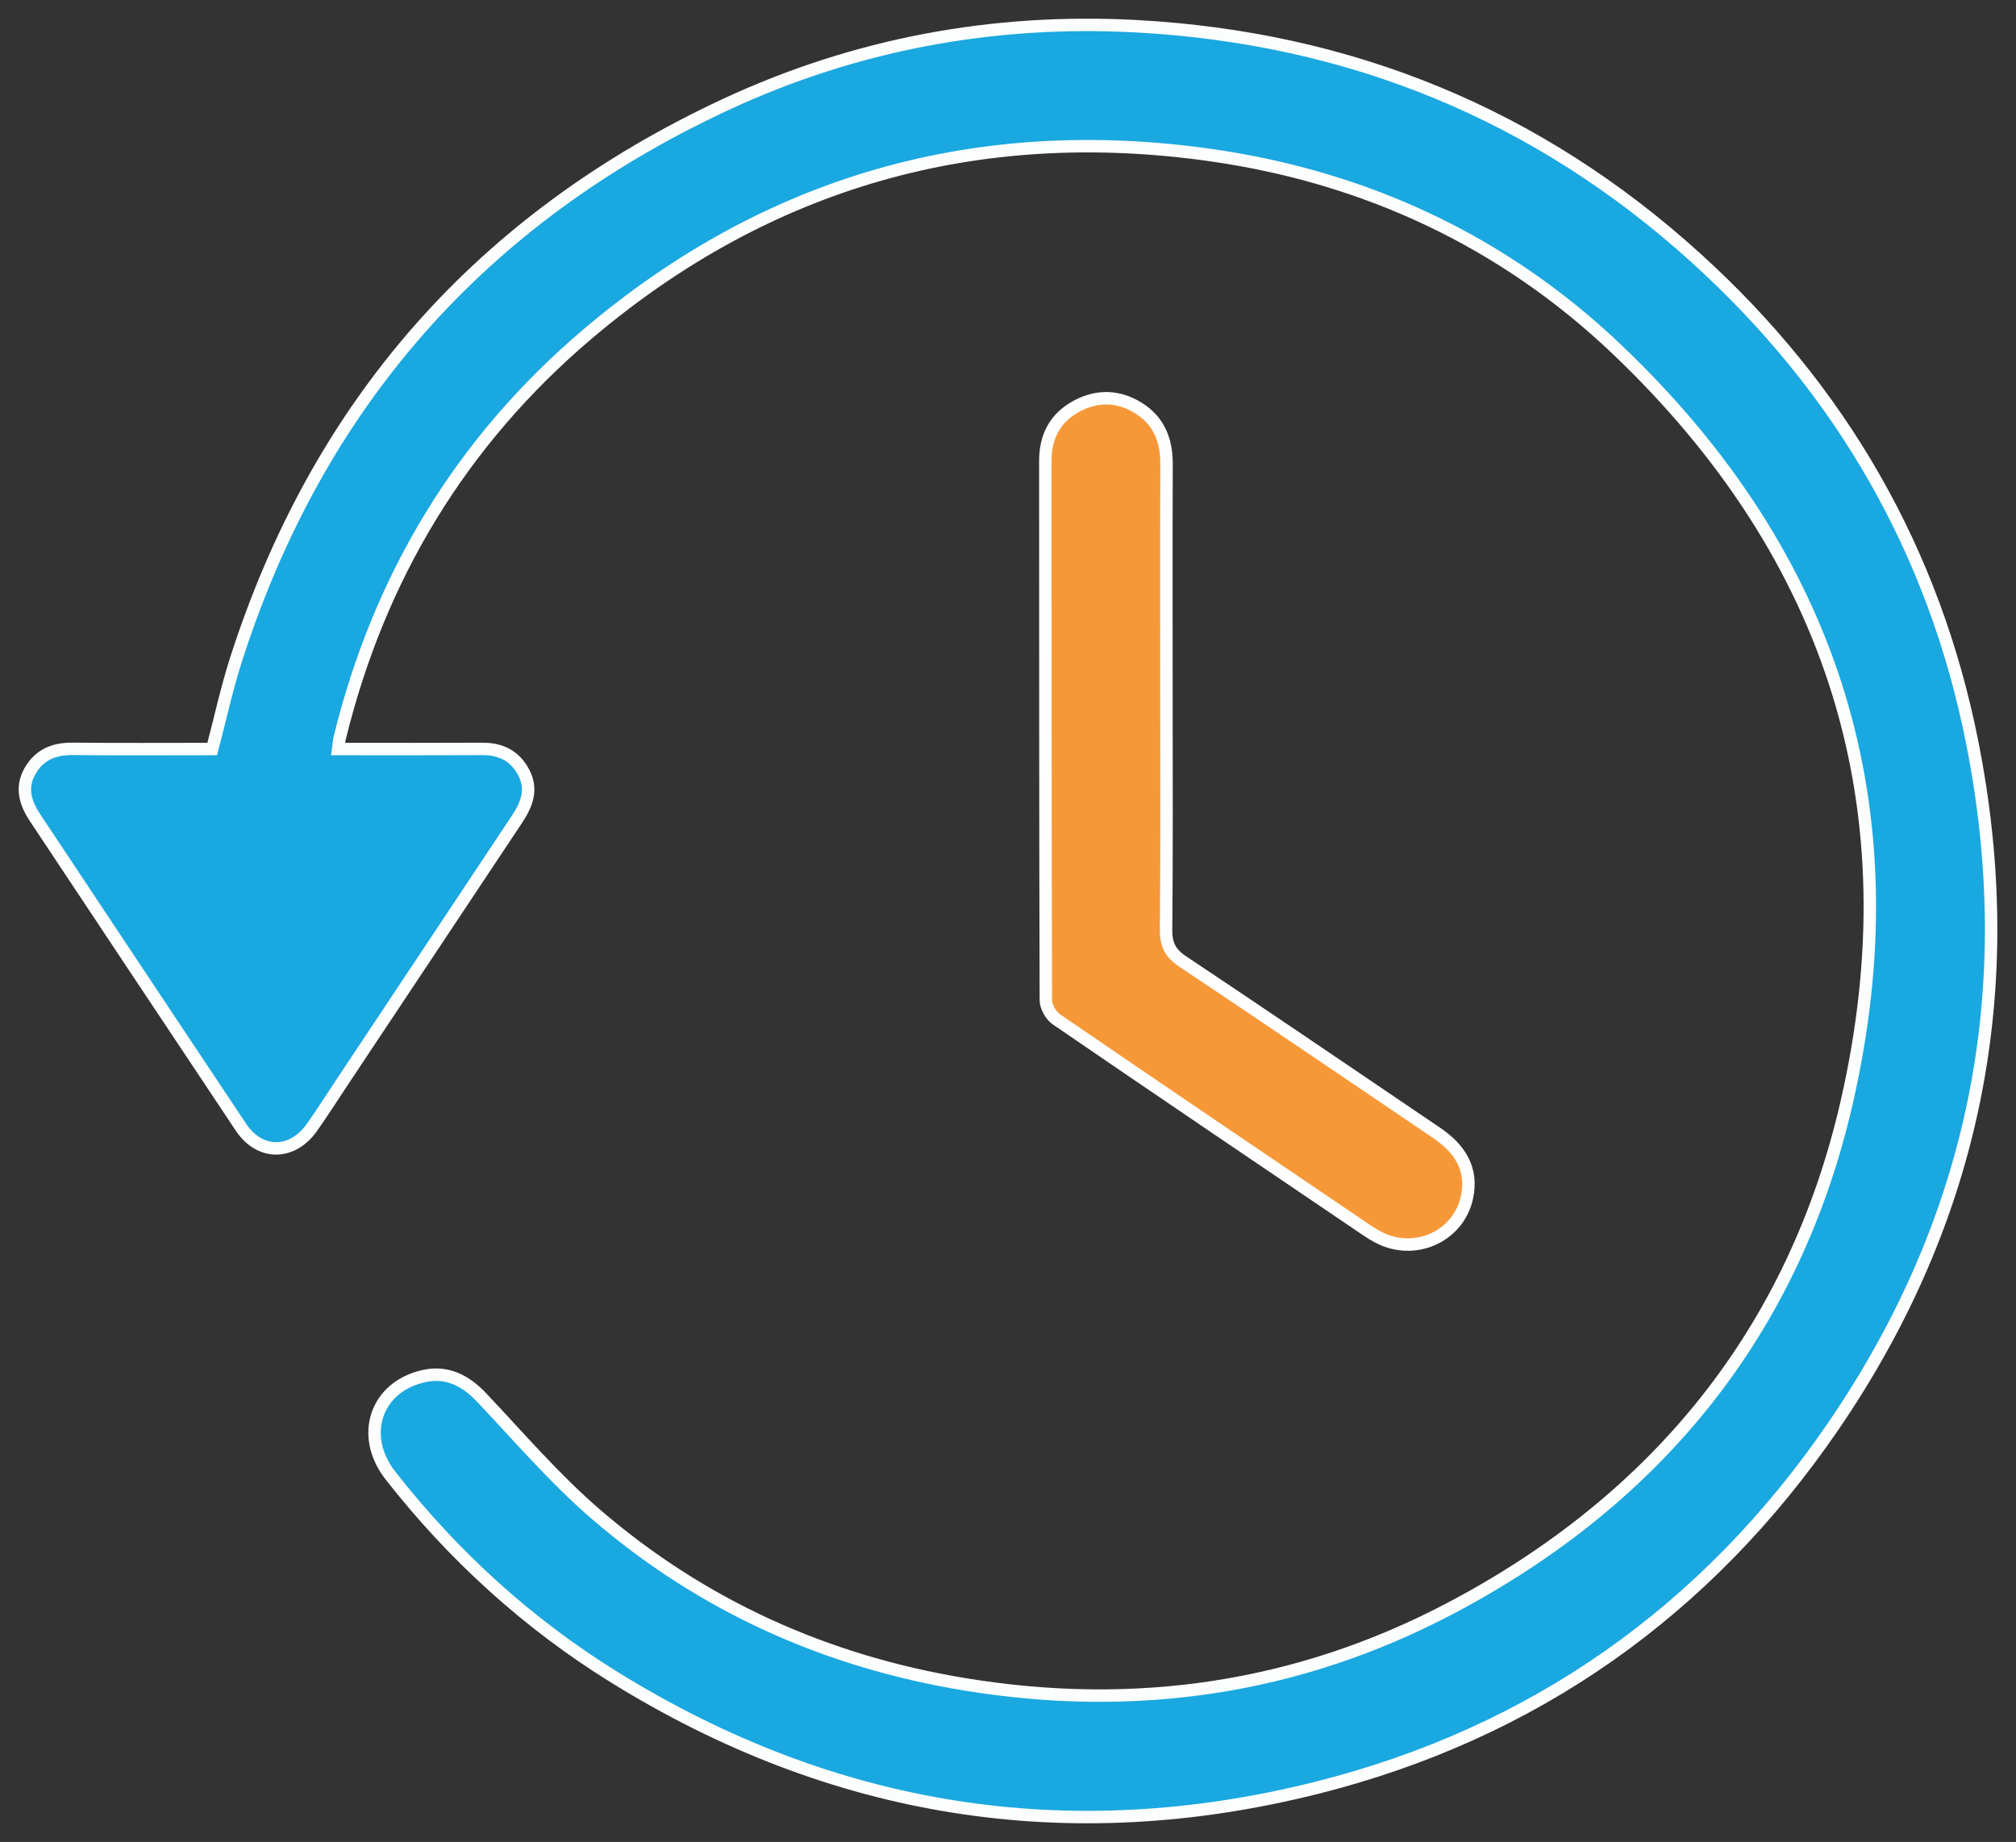
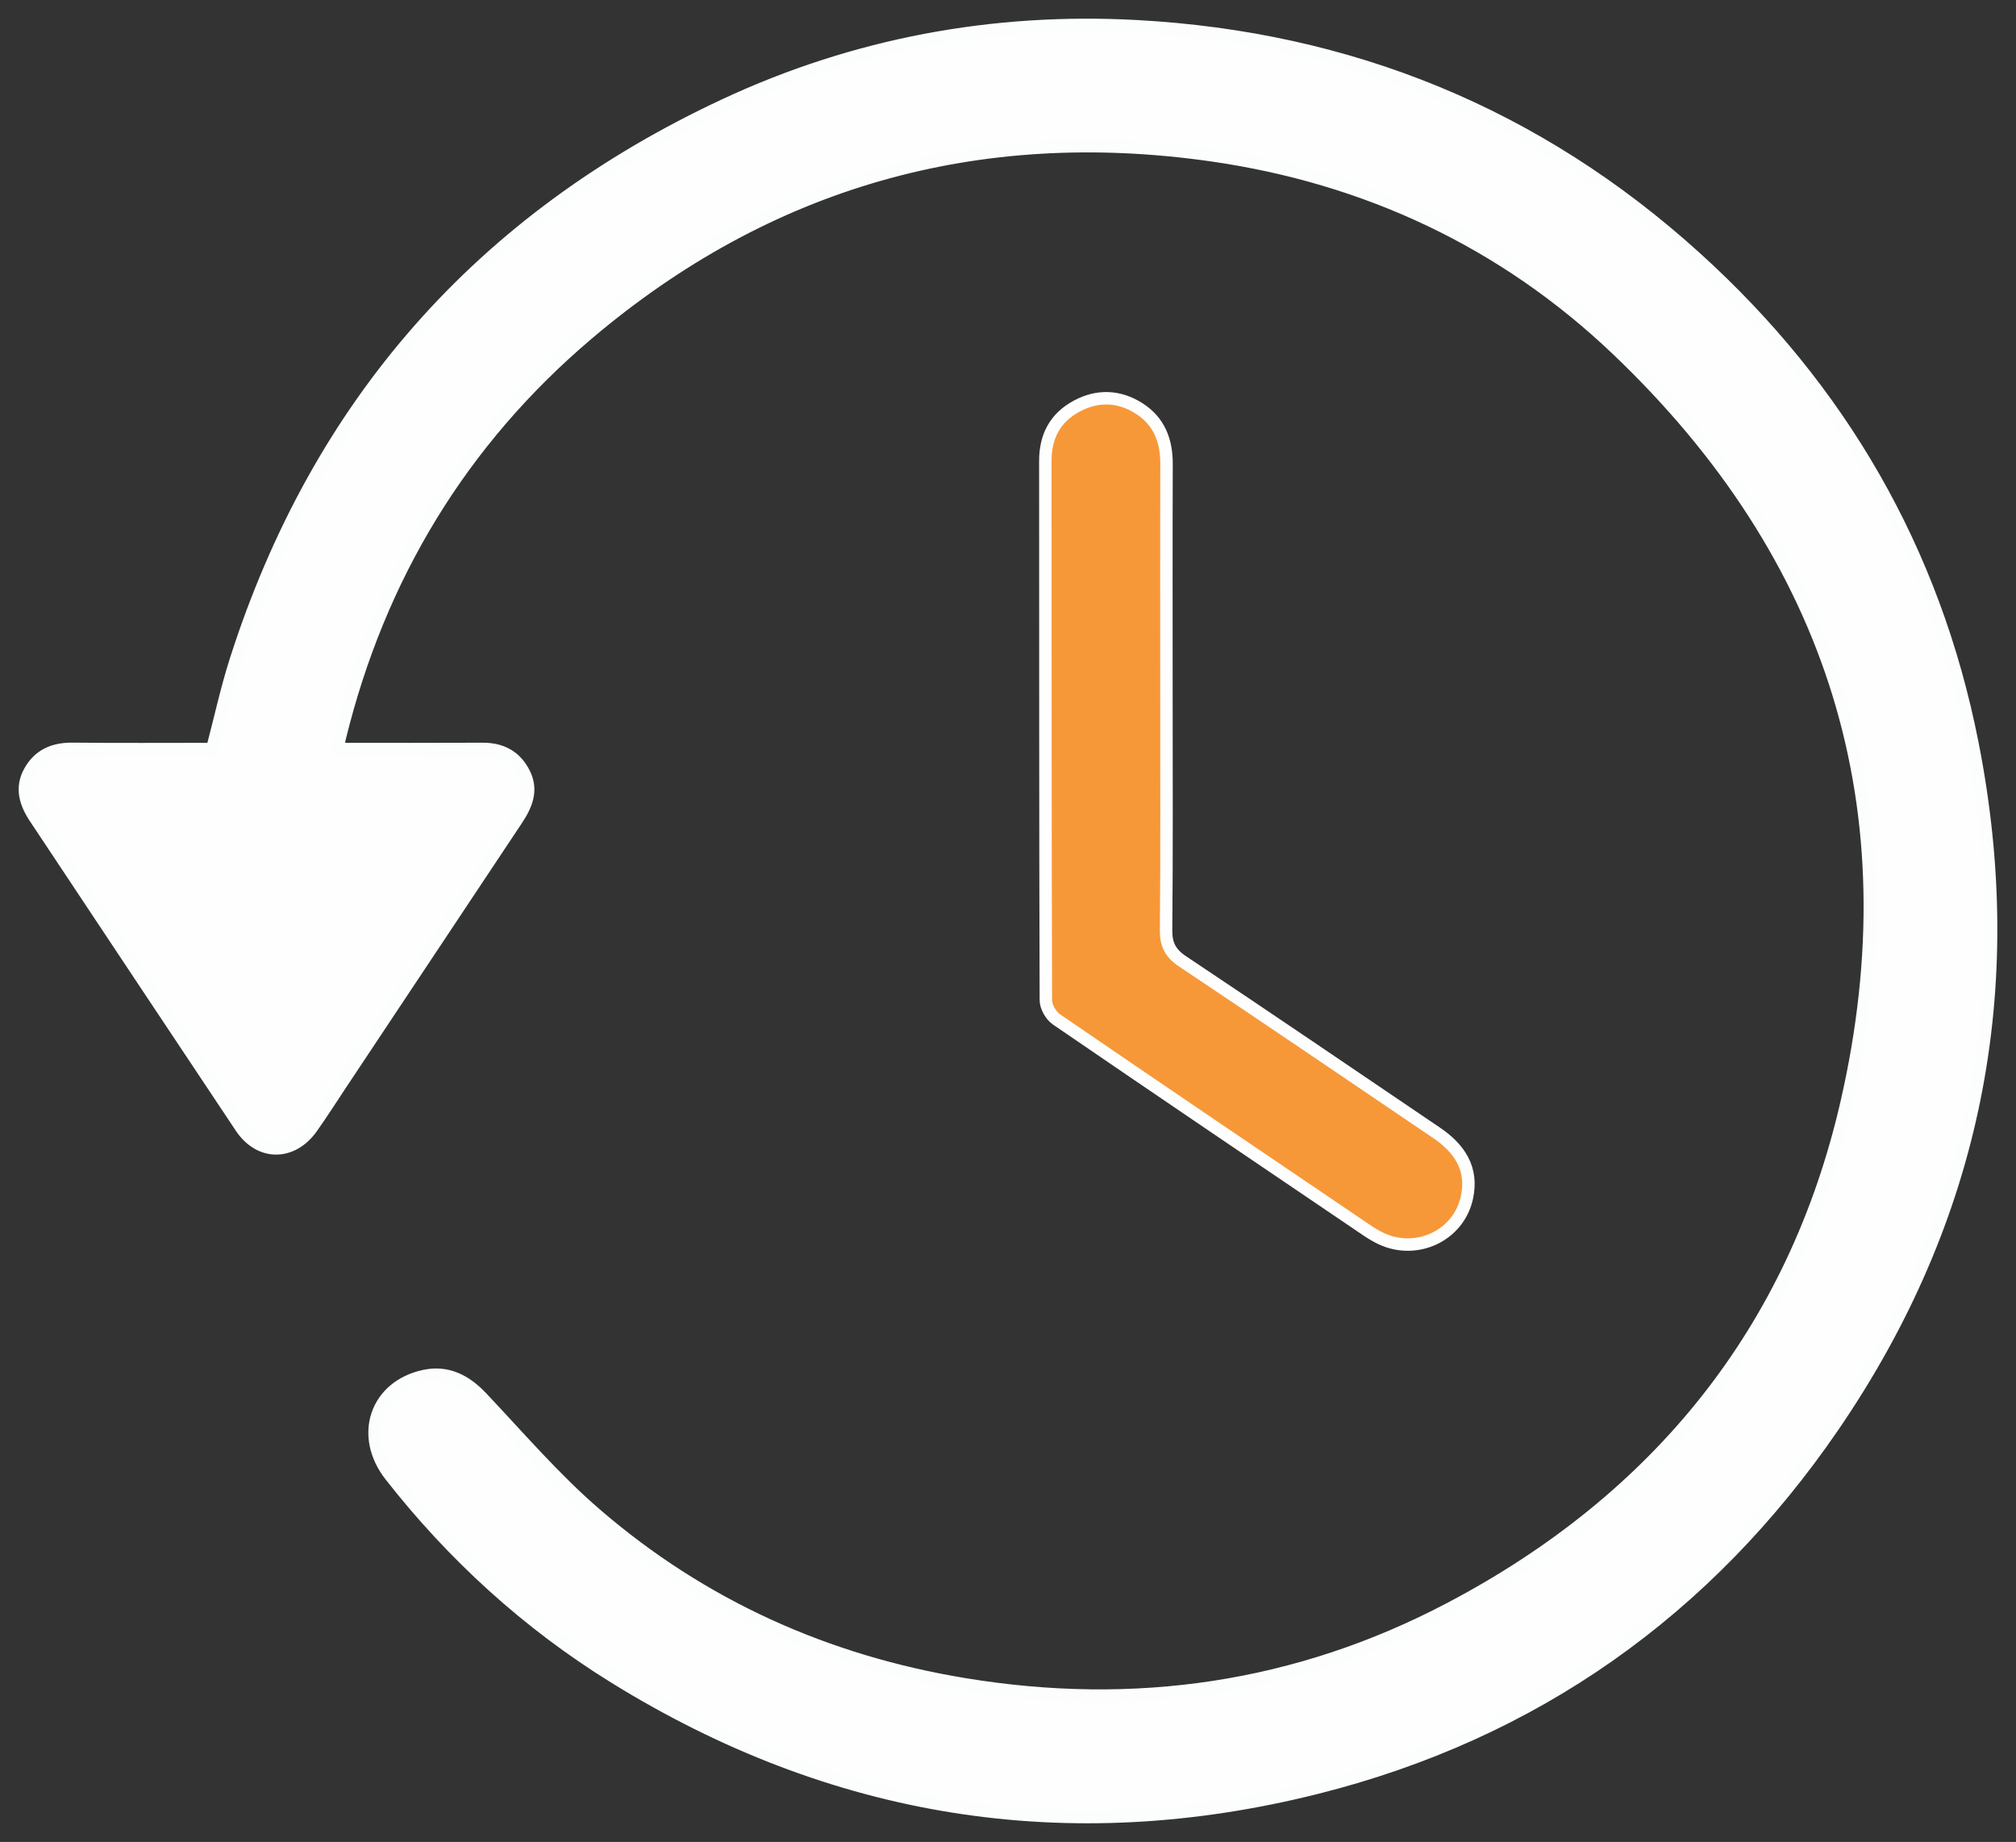
<svg xmlns="http://www.w3.org/2000/svg" width="81px" height="74px" viewBox="0 0 81 74" version="1.1">
  <rect x="0" y="0" width="81" height="74" fill="#333333" stroke="none" />
  <title>clock</title>
  <g id="Caregiver" stroke="none" stroke-width="1" fill="none" fill-rule="evenodd">
    <g id="3.0-What-To-Expect" transform="translate(-248, -666)">
      <g id="Group-13" transform="translate(217, 606)">
        <g id="Group-13" transform="translate(32, 61)">
          <path d="M12.588,29.092 C12.613,28.906 12.617,28.773 12.649,28.649 C14.236,22.174 17.544,16.709 22.616,12.412 C29.848,6.283 38.264,3.898 47.652,5.232 C53.883,6.119 59.42,8.704 63.976,13.045 C72.707,21.365 75.89,31.549 73.197,43.29 C71.096,52.455 65.597,59.235 57.263,63.619 C51.13,66.847 44.585,67.792 37.752,66.665 C32.193,65.75 27.208,63.512 22.942,59.834 C21.289,58.411 19.855,56.735 18.352,55.145 C17.71,54.466 16.973,54.084 16.055,54.279 C14.098,54.695 13.432,56.678 14.691,58.284 C17.213,61.504 20.211,64.232 23.677,66.379 C32.445,71.809 41.905,73.336 51.905,70.824 C60.627,68.632 67.583,63.709 72.652,56.308 C78.362,47.97 80.205,38.731 78.241,28.827 C76.716,21.133 72.958,14.629 67.13,9.352 C60.756,3.577 53.217,0.517 44.657,0.054 C38.913,-0.256 33.363,0.772 28.133,3.209 C18.332,7.778 11.774,15.225 8.477,25.516 C8.104,26.684 7.845,27.887 7.527,29.092 C5.636,29.092 3.776,29.105 1.916,29.085 C1.161,29.077 0.567,29.328 0.197,29.992 C-0.173,30.653 0.023,31.271 0.412,31.856 C3.168,36 5.918,40.148 8.682,44.287 C9.437,45.417 10.736,45.415 11.526,44.302 C11.936,43.725 12.314,43.125 12.707,42.536 C15.058,39 17.408,35.463 19.762,31.928 C20.146,31.349 20.403,30.75 20.06,30.068 C19.72,29.39 19.152,29.084 18.389,29.088 C16.465,29.098 14.54,29.092 12.588,29.092" id="Fill-1" fill="#FEFEFE" />
-           <path d="M12.588,29.092 C14.54,29.092 16.465,29.098 18.389,29.088 C19.152,29.084 19.72,29.39 20.06,30.068 C20.403,30.75 20.146,31.349 19.762,31.928 C17.408,35.463 15.058,39 12.707,42.536 C12.314,43.125 11.936,43.725 11.526,44.302 C10.736,45.415 9.437,45.417 8.682,44.287 C5.918,40.148 3.168,36 0.412,31.856 C0.023,31.271 -0.173,30.653 0.197,29.992 C0.567,29.328 1.161,29.077 1.916,29.085 C3.776,29.105 5.636,29.092 7.527,29.092 C7.845,27.887 8.104,26.684 8.477,25.516 C11.774,15.225 18.332,7.778 28.133,3.209 C33.363,0.772 38.913,-0.256 44.657,0.054 C53.217,0.517 60.756,3.577 67.13,9.352 C72.958,14.629 76.716,21.133 78.241,28.827 C80.205,38.731 78.362,47.97 72.652,56.308 C67.583,63.709 60.627,68.632 51.905,70.824 C41.905,73.336 32.445,71.809 23.677,66.379 C20.211,64.232 17.213,61.504 14.691,58.284 C13.432,56.678 14.098,54.695 16.055,54.279 C16.973,54.084 17.71,54.466 18.352,55.145 C19.855,56.735 21.289,58.411 22.942,59.834 C27.208,63.512 32.193,65.75 37.752,66.665 C44.585,67.792 51.13,66.847 57.263,63.619 C65.597,59.235 71.096,52.455 73.197,43.29 C75.89,31.549 72.707,21.365 63.976,13.045 C59.42,8.704 53.883,6.119 47.652,5.232 C38.264,3.898 29.848,6.283 22.616,12.412 C17.544,16.709 14.236,22.174 12.649,28.649 C12.617,28.773 12.613,28.906 12.588,29.092" id="Fill-3" fill="#1AA8E0" />
          <path d="M12.588,29.092 C14.54,29.092 16.465,29.098 18.389,29.088 C19.152,29.084 19.72,29.39 20.06,30.068 C20.403,30.75 20.146,31.349 19.762,31.928 C17.408,35.463 15.058,39 12.707,42.536 C12.314,43.125 11.936,43.725 11.526,44.302 C10.736,45.415 9.437,45.417 8.682,44.287 C5.918,40.148 3.168,36 0.412,31.856 C0.023,31.271 -0.173,30.653 0.197,29.992 C0.567,29.328 1.161,29.077 1.916,29.085 C3.776,29.105 5.636,29.092 7.527,29.092 C7.845,27.887 8.104,26.684 8.477,25.516 C11.774,15.225 18.332,7.778 28.133,3.209 C33.363,0.772 38.913,-0.256 44.657,0.054 C53.217,0.517 60.756,3.577 67.13,9.352 C72.958,14.629 76.716,21.133 78.241,28.827 C80.205,38.731 78.362,47.97 72.652,56.308 C67.583,63.709 60.627,68.632 51.905,70.824 C41.905,73.336 32.445,71.809 23.677,66.379 C20.211,64.232 17.213,61.504 14.691,58.284 C13.432,56.678 14.098,54.695 16.055,54.279 C16.973,54.084 17.71,54.466 18.352,55.145 C19.855,56.735 21.289,58.411 22.942,59.834 C27.208,63.512 32.193,65.75 37.752,66.665 C44.585,67.792 51.13,66.847 57.263,63.619 C65.597,59.235 71.096,52.455 73.197,43.29 C75.89,31.549 72.707,21.365 63.976,13.045 C59.42,8.704 53.883,6.119 47.652,5.232 C38.264,3.898 29.848,6.283 22.616,12.412 C17.544,16.709 14.236,22.174 12.649,28.649 C12.617,28.773 12.613,28.906 12.588,29.092 Z" id="Stroke-5" stroke="#FCFDFD" stroke-width="0.5" />
          <path d="M45.866,27.062 C45.866,23.921 45.859,20.78 45.87,17.639 C45.872,16.704 45.575,15.915 44.752,15.399 C43.958,14.901 43.103,14.866 42.27,15.311 C41.383,15.783 40.999,16.542 41,17.522 C41.005,24.742 40.997,31.961 41.021,39.181 C41.021,39.443 41.221,39.799 41.443,39.951 C45.575,42.781 49.727,45.587 53.875,48.397 C54.075,48.533 54.285,48.664 54.506,48.767 C55.944,49.427 57.613,48.626 57.939,47.109 C58.19,45.953 57.646,45.138 56.713,44.507 C53.316,42.208 49.927,39.898 46.515,37.624 C46.011,37.288 45.846,36.933 45.851,36.354 C45.882,33.257 45.866,30.16 45.866,27.062" id="Fill-7" fill="#FEFEFE" />
          <path d="M45.866,27.062 C45.866,30.16 45.882,33.257 45.851,36.354 C45.846,36.933 46.011,37.288 46.515,37.624 C49.927,39.898 53.316,42.208 56.713,44.507 C57.646,45.138 58.19,45.953 57.939,47.109 C57.613,48.626 55.944,49.427 54.506,48.767 C54.285,48.664 54.075,48.533 53.875,48.397 C49.727,45.587 45.575,42.781 41.443,39.951 C41.221,39.799 41.021,39.443 41.021,39.181 C40.997,31.961 41.005,24.742 41,17.522 C40.999,16.542 41.383,15.783 42.27,15.311 C43.103,14.866 43.958,14.901 44.752,15.399 C45.575,15.915 45.872,16.704 45.87,17.639 C45.859,20.78 45.866,23.921 45.866,27.062" id="Fill-9" fill="#F79838" />
          <path d="M45.866,27.062 C45.866,30.16 45.882,33.257 45.851,36.354 C45.846,36.933 46.011,37.288 46.515,37.624 C49.927,39.898 53.316,42.208 56.713,44.507 C57.646,45.138 58.19,45.953 57.939,47.109 C57.613,48.626 55.944,49.427 54.506,48.767 C54.285,48.664 54.075,48.533 53.875,48.397 C49.727,45.587 45.575,42.781 41.443,39.951 C41.221,39.799 41.021,39.443 41.021,39.181 C40.997,31.961 41.005,24.742 41,17.522 C40.999,16.542 41.383,15.783 42.27,15.311 C43.103,14.866 43.958,14.901 44.752,15.399 C45.575,15.915 45.872,16.704 45.87,17.639 C45.859,20.78 45.866,23.921 45.866,27.062 Z" id="Stroke-11" stroke="#FEFEFE" stroke-width="0.5" />
        </g>
      </g>
    </g>
  </g>
</svg>